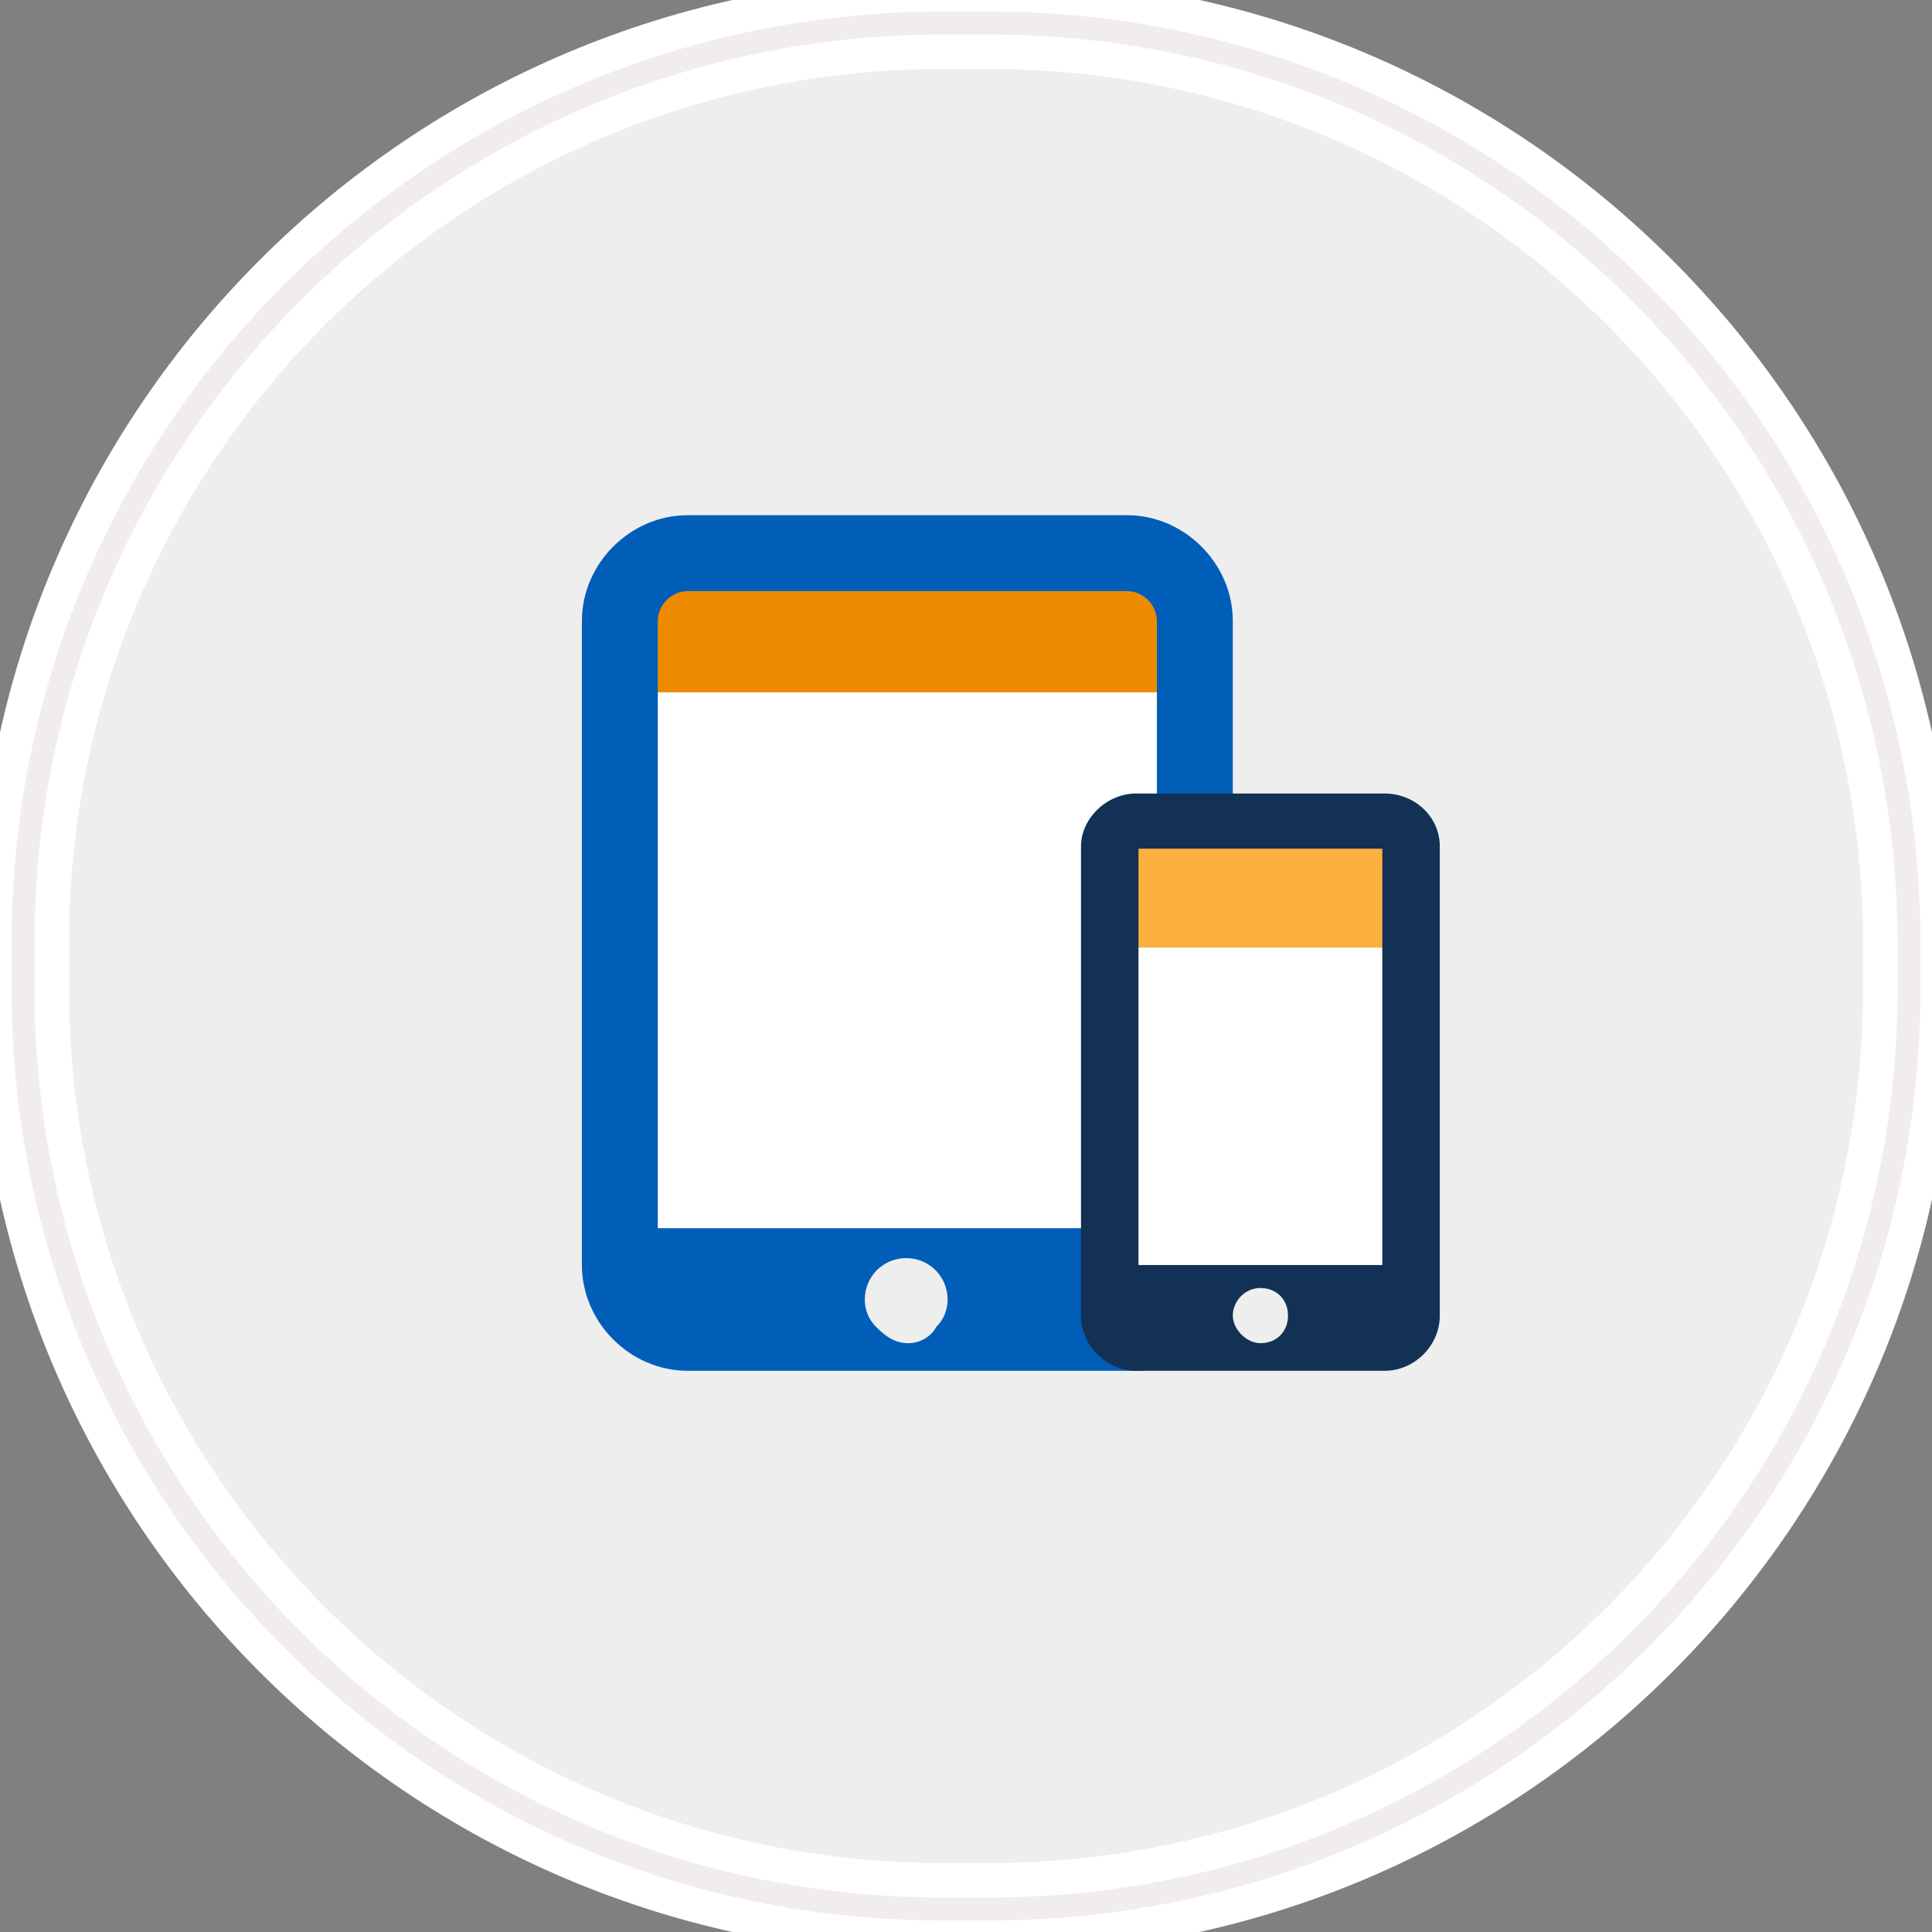
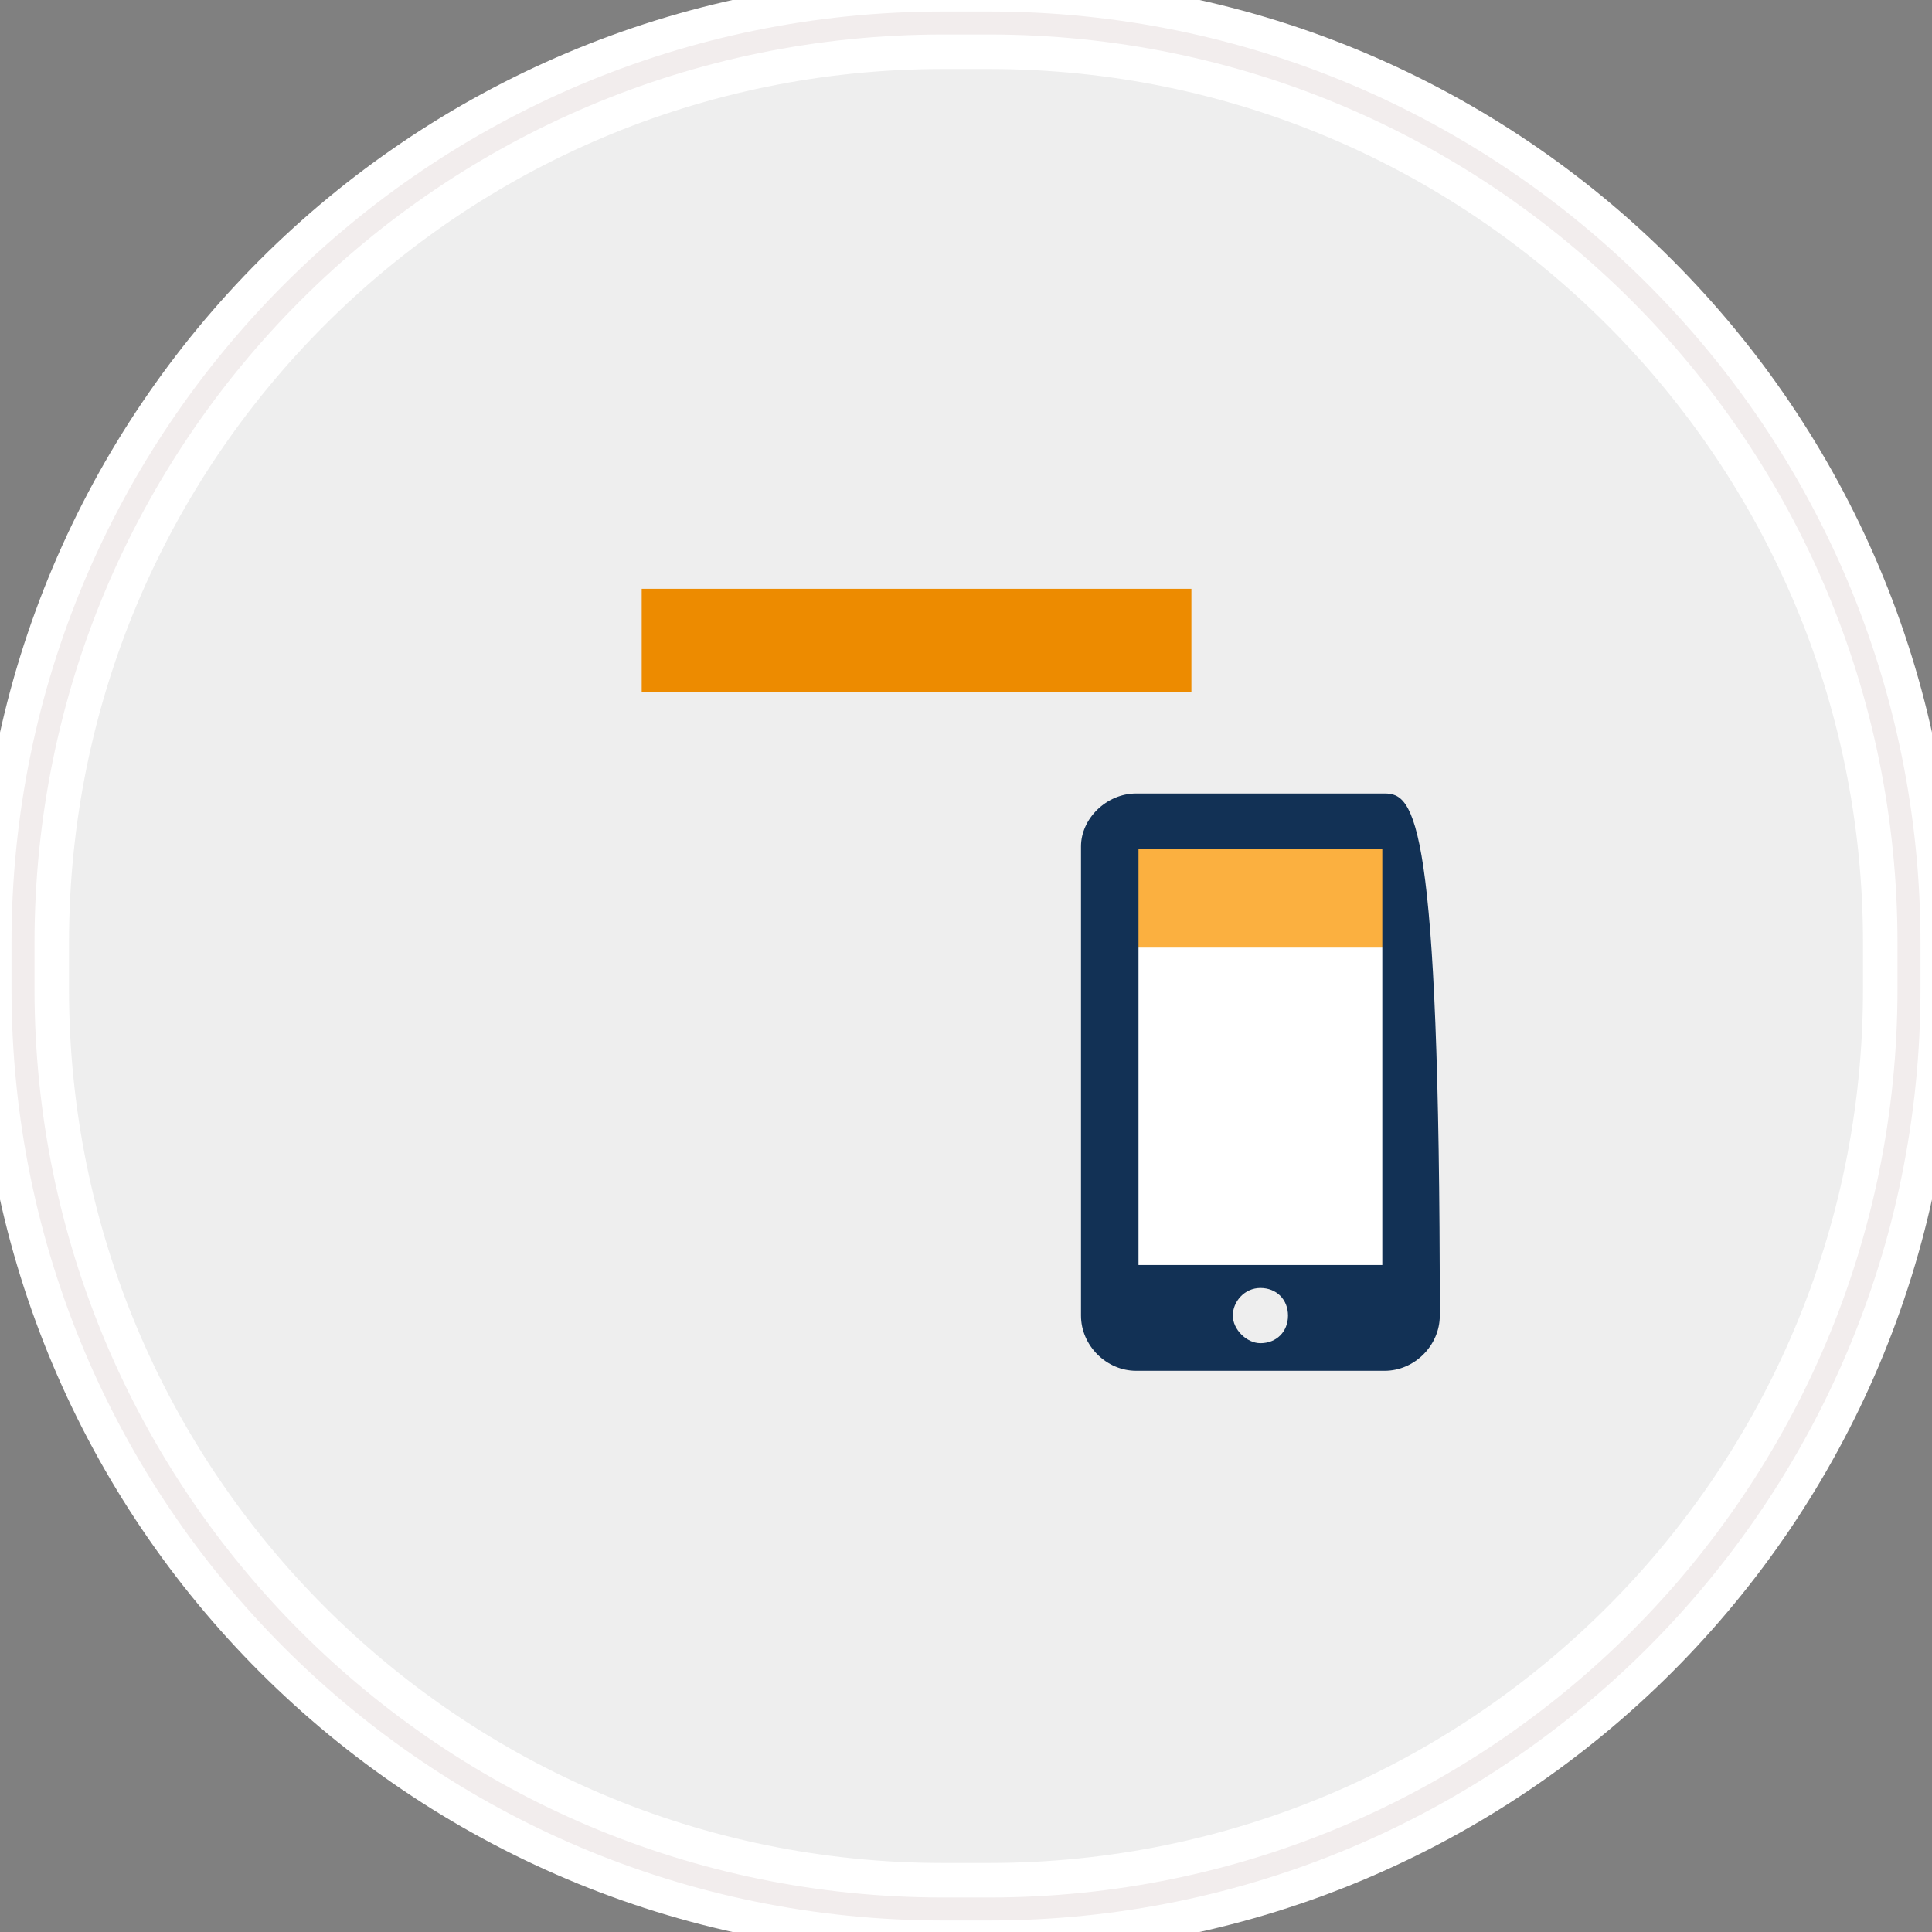
<svg xmlns="http://www.w3.org/2000/svg" xmlns:ns1="http://www.bohemiancoding.com/sketch/ns" version="1.1" id="Layer_1" x="0px" y="0px" viewBox="0 0 84 84" style="enable-background:new 0 0 84 84;" xml:space="preserve">
  <rect x="0" y="0" width="84" height="84" fill="#808080" stroke="none" />
  <style type="text/css">
	.st0{fill:#EEEEEE;stroke:#FFFFFF;stroke-width:4;}
	.st1{fill:none;stroke:#F2EDED;}
	.st2{fill:#FFFFFF;}
	.st3{fill:#ED8B00;}
	.st4{fill:#005EB8;}
	.st5{fill:#FBB040;}
	.st6{fill:#123155;}
</style>
  <g id="Rectangle-290">
    <g ns1:type="MSShapeGroup">
      <path id="path-1" class="st0" d="M41,1h2c22.1,0,40,17.9,40,40v2c0,22.1-17.9,40-40,40h-2C18.9,83,1,65.1,1,43v-2    C1,18.9,18.9,1,41,1z" />
    </g>
    <g>
      <path id="path-1_1_" class="st1" d="M41,1h2c22.1,0,40,17.9,40,40v2c0,22.1-17.9,40-40,40h-2C18.9,83,1,65.1,1,43v-2    C1,18.9,18.9,1,41,1z" />
    </g>
  </g>
  <g>
-     <rect x="27.8" y="28.2" class="st2" width="24.3" height="26.5" />
    <g id="XMLID_9_">
      <g>
        <rect x="27.9" y="25.6" class="st3" width="23.9" height="4.5" />
      </g>
      <g>
		</g>
    </g>
  </g>
  <g>
-     <path class="st4" d="M49,57.3v-3.9H28.6V27c0-0.7,0.6-1.3,1.3-1.3h19.1c0.7,0,1.3,0.6,1.3,1.3v8.4h3.3V27c0-2.5-2.1-4.6-4.6-4.6   H29.9c-2.5,0-4.6,2.1-4.6,4.6v28c0,2.5,2.1,4.6,4.6,4.6h19.8C49.3,59,49,58.3,49,57.3L49,57.3z M39.5,58.4c-0.6,0-1-0.3-1.4-0.7   c-0.3-0.3-0.5-0.7-0.5-1.2c0-1,0.8-1.8,1.8-1.8c1,0,1.8,0.8,1.8,1.8c0,0.5-0.2,0.9-0.5,1.2C40.5,58.1,40,58.4,39.5,58.4L39.5,58.4z   " />
-   </g>
+     </g>
  <g>
    <rect x="48" y="39.2" class="st2" width="13.7" height="16.6" />
    <g id="XMLID_10_">
      <g>
        <rect x="48.1" y="36.7" class="st5" width="13.5" height="4.5" />
      </g>
      <g>
		</g>
    </g>
  </g>
-   <path class="st6" d="M60.2,34.5H49.4c-1.3,0-2.4,1.1-2.4,2.3v20.4c0,1.3,1.1,2.4,2.4,2.4h10.8c1.3,0,2.4-1.1,2.4-2.4V36.8  C62.6,35.5,61.5,34.5,60.2,34.5L60.2,34.5z M49.5,36.9h10.6V55H49.5V36.9z M53.6,57.2c0-0.6,0.5-1.2,1.2-1.2c0.7,0,1.2,0.5,1.2,1.2  c0,0.7-0.5,1.2-1.2,1.2C54.2,58.4,53.6,57.8,53.6,57.2L53.6,57.2z" />
+   <path class="st6" d="M60.2,34.5H49.4c-1.3,0-2.4,1.1-2.4,2.3v20.4c0,1.3,1.1,2.4,2.4,2.4h10.8c1.3,0,2.4-1.1,2.4-2.4C62.6,35.5,61.5,34.5,60.2,34.5L60.2,34.5z M49.5,36.9h10.6V55H49.5V36.9z M53.6,57.2c0-0.6,0.5-1.2,1.2-1.2c0.7,0,1.2,0.5,1.2,1.2  c0,0.7-0.5,1.2-1.2,1.2C54.2,58.4,53.6,57.8,53.6,57.2L53.6,57.2z" />
</svg>